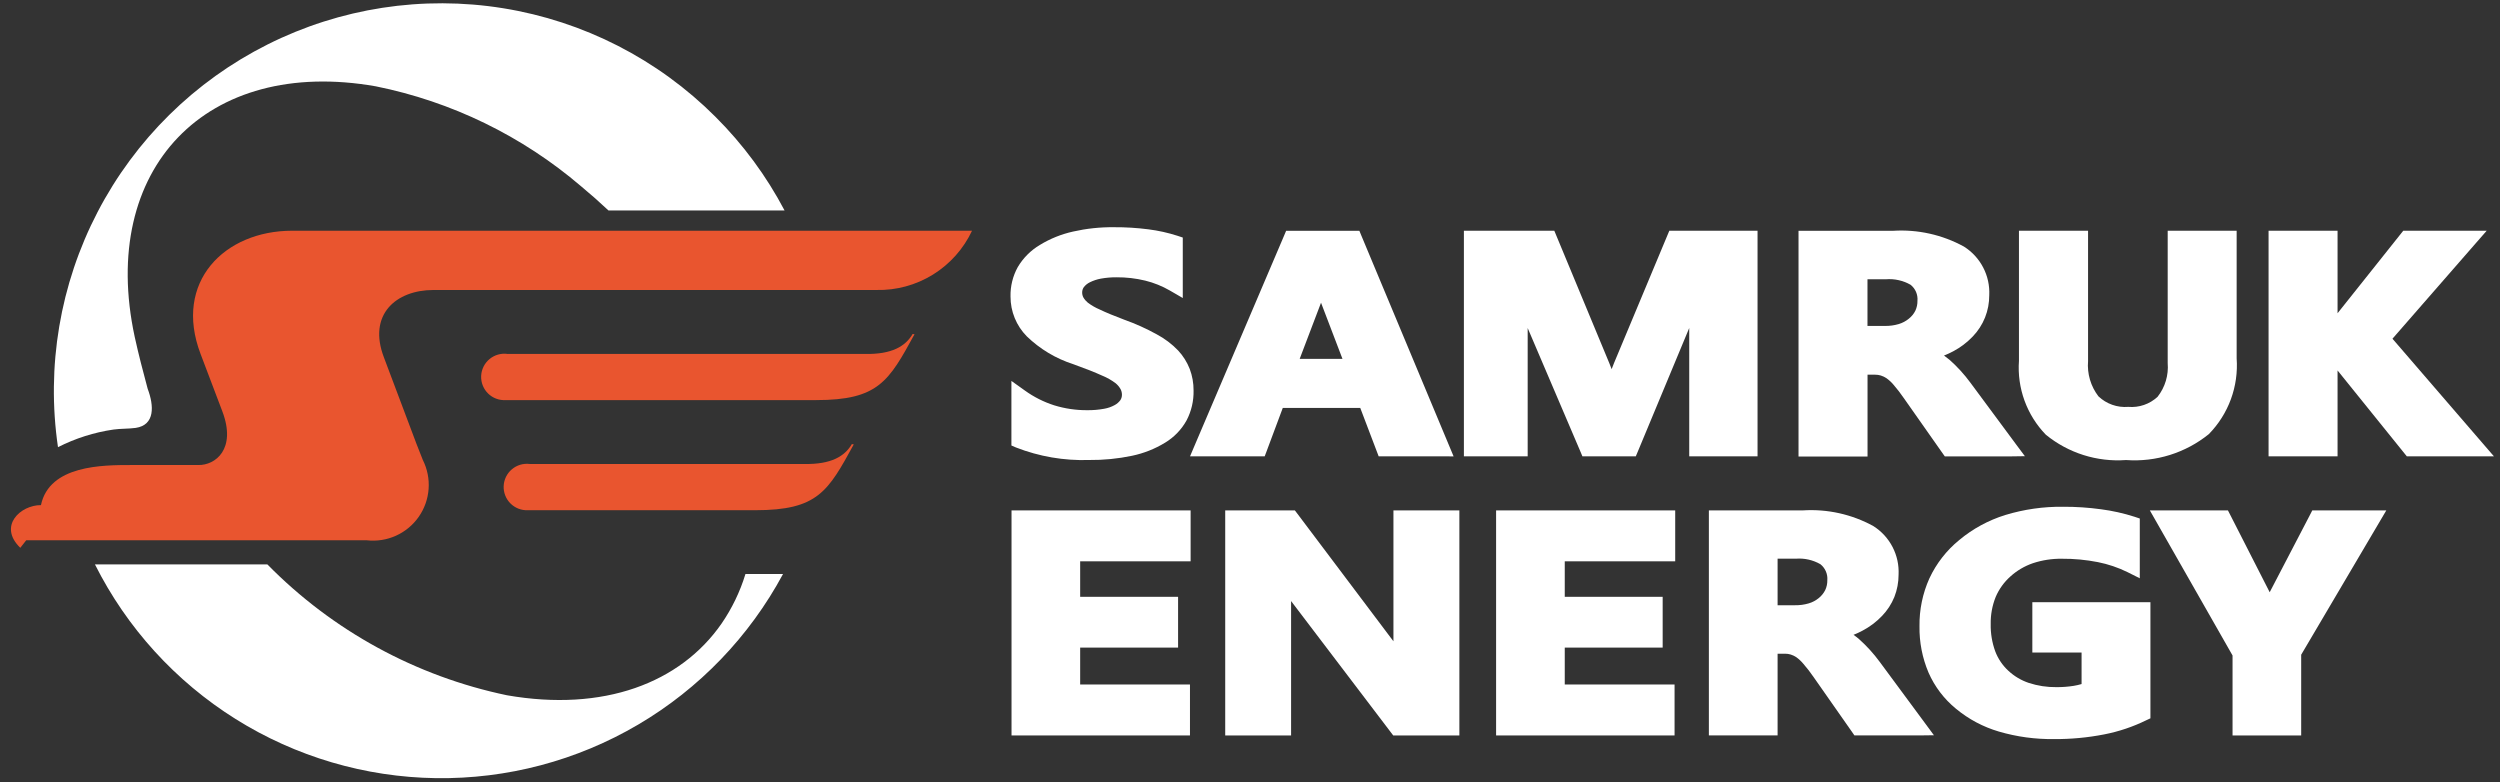
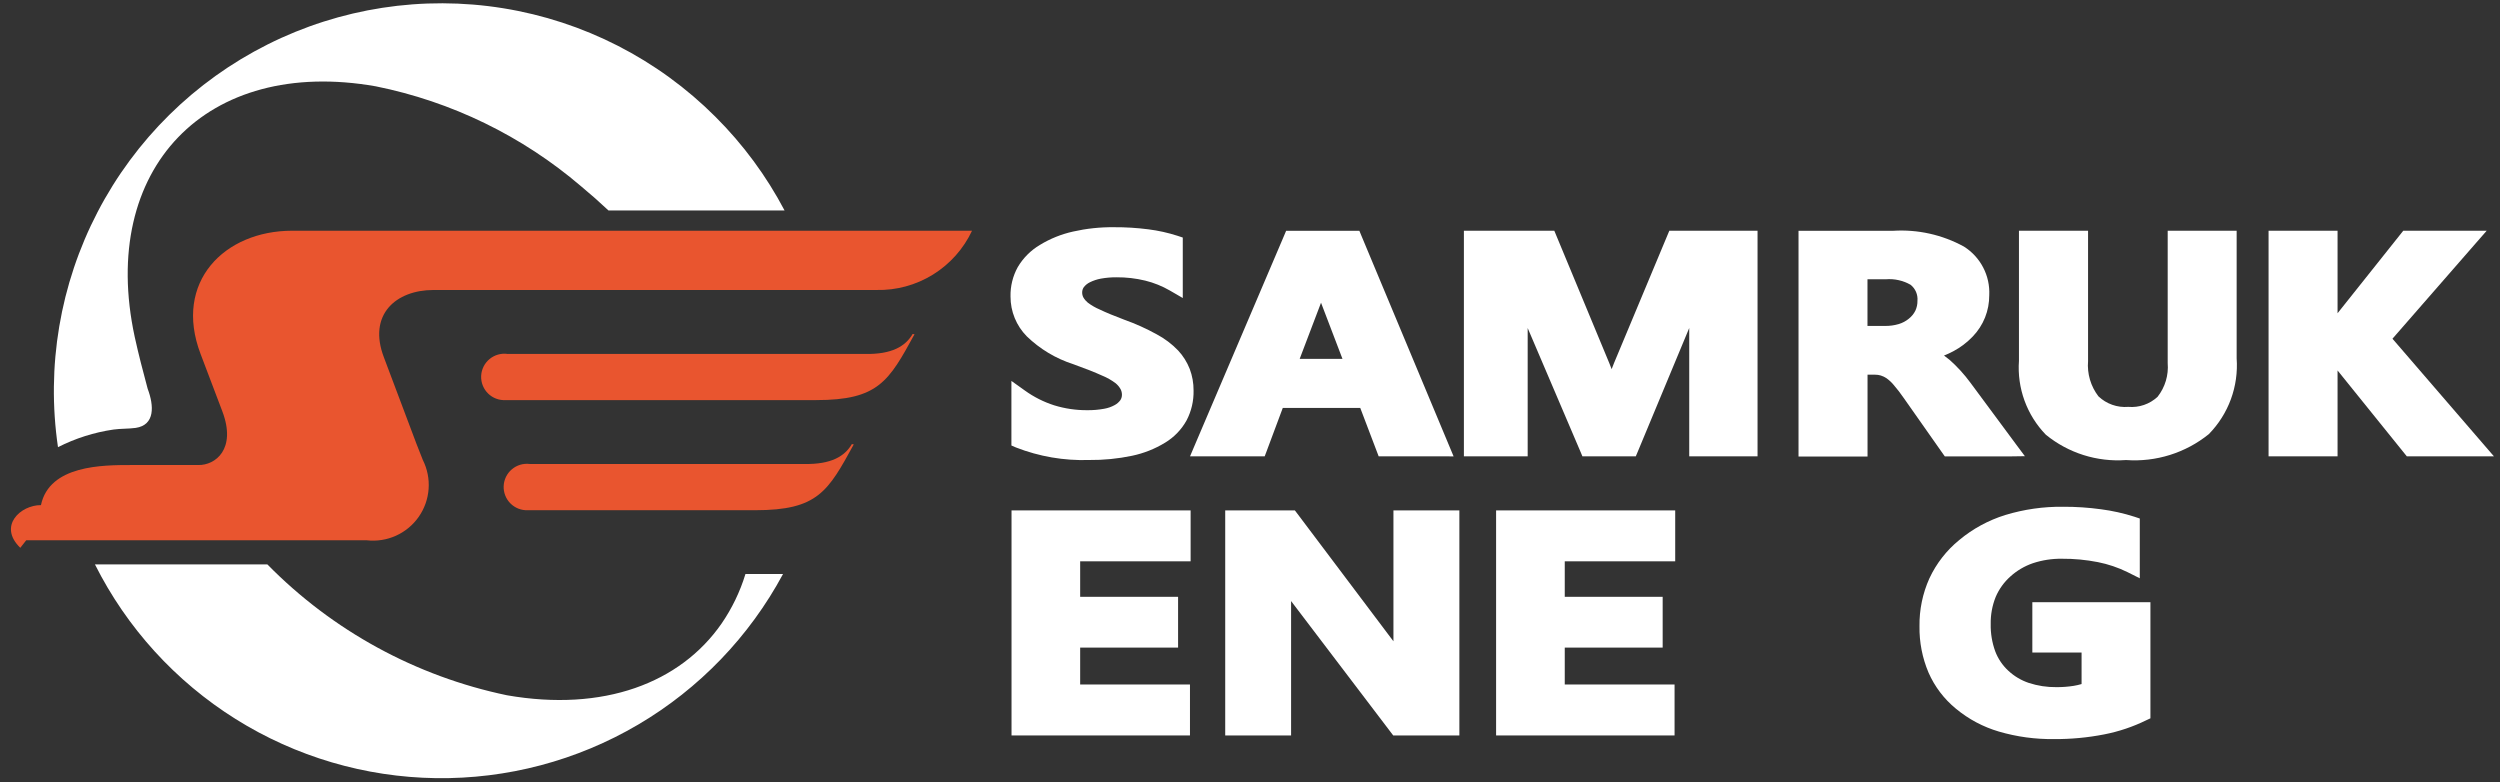
<svg xmlns="http://www.w3.org/2000/svg" width="211" height="66" viewBox="0 0 211 66" fill="none">
  <rect x="0" y="0" width="211" height="66" fill="#333333" stroke="none" />
-   <path d="M200.893 43.944L194.22 55.259V61.473V62.072H193.525H189.122H188.427V61.473V55.322L181.937 43.937L181.447 43.078H182.559H187.586H188.038L188.222 43.436L191.562 49.985L194.975 43.433L195.157 43.078H195.606H200.277H201.404L200.893 43.944Z" fill="white" />
  <path d="M181.148 60.788C180.019 61.343 178.821 61.746 177.585 61.985C176.192 62.257 174.776 62.388 173.356 62.379C171.784 62.399 170.218 62.186 168.709 61.745C167.382 61.355 166.148 60.7 165.083 59.817C164.082 58.998 163.288 57.954 162.768 56.769C162.243 55.53 161.983 54.195 162.005 52.85C161.986 51.46 162.271 50.083 162.841 48.815C163.425 47.56 164.287 46.453 165.36 45.578C166.503 44.626 167.824 43.909 169.245 43.467C170.826 42.986 172.472 42.751 174.124 42.771C175.197 42.766 176.268 42.837 177.331 42.983C178.287 43.108 179.23 43.319 180.149 43.613L180.598 43.763V48.808L179.557 48.286C178.766 47.898 177.928 47.615 177.063 47.443C176.062 47.247 175.044 47.151 174.024 47.158C173.194 47.147 172.367 47.274 171.578 47.534C170.877 47.774 170.231 48.154 169.681 48.651C169.143 49.13 168.717 49.723 168.434 50.386C168.144 51.11 168.002 51.884 168.016 52.663C168 53.447 168.128 54.228 168.395 54.966C168.632 55.594 169.012 56.157 169.505 56.612C170 57.073 170.587 57.422 171.228 57.638C171.981 57.884 172.77 58.005 173.563 57.995C174.045 57.998 174.526 57.962 175.002 57.889C175.233 57.851 175.46 57.8 175.685 57.734V55.071H171.529V50.828H181.496V60.626L181.148 60.788Z" fill="white" />
-   <path d="M150.029 47.154V51.082H151.497C151.889 51.089 152.281 51.036 152.658 50.925C152.968 50.834 153.255 50.681 153.504 50.477C153.731 50.294 153.917 50.065 154.048 49.805C154.171 49.544 154.232 49.258 154.226 48.969C154.247 48.713 154.205 48.455 154.102 48.219C154 47.983 153.84 47.776 153.638 47.617C153.01 47.258 152.289 47.097 151.568 47.154H150.029ZM161.986 62.07H156.513L156.312 61.778L153.068 57.146C152.802 56.755 152.513 56.38 152.202 56.024C152.029 55.815 151.83 55.629 151.611 55.47C151.465 55.371 151.306 55.295 151.139 55.243C150.986 55.196 150.828 55.172 150.668 55.174H150.029V62.07H144.229V43.077H152.166C154.236 42.946 156.301 43.406 158.118 44.405C158.803 44.84 159.36 45.448 159.732 46.167C160.105 46.887 160.28 47.693 160.24 48.503C160.241 49.147 160.12 49.786 159.884 50.386C159.642 50.983 159.287 51.527 158.838 51.989C158.364 52.486 157.812 52.903 157.204 53.223C156.955 53.357 156.699 53.476 156.436 53.58C156.596 53.69 156.75 53.809 156.898 53.936C157.546 54.514 158.133 55.159 158.647 55.86L162.545 61.135L163.222 62.054L161.986 62.07Z" fill="white" />
  <path d="M122.478 62.072H117.588L117.382 61.801L108.968 50.729C108.968 50.931 108.968 51.139 108.968 51.353V62.072H103.408V43.078H109.287L109.493 43.349L117.606 54.125V43.08H123.171V62.072H122.478Z" fill="white" />
  <path d="M99.738 62.072H86.068H85.373V61.473V43.677V43.078H86.068H99.792H100.488V43.677V46.776V47.375H99.792H91.166V50.371H98.737H99.43V50.973V54.059V54.657H98.737H91.166V57.771H99.738H100.433V58.37V61.473V62.072H99.738Z" fill="white" />
  <path d="M140.639 62.072H126.966H126.271V61.473V43.677V43.078H126.966H140.69H141.387V43.677V46.776V47.375H140.69H132.065V50.371H139.636H140.329V50.973V54.059V54.657H139.636H132.065V57.771H140.639H141.333V58.37V61.473V62.072H140.639Z" fill="white" />
-   <path d="M208.486 19.473H203.204H202.836L202.627 19.736L197.29 26.438V20.071V19.473H196.59H192.165H191.467V20.071V37.916V38.514H192.165H196.59H197.29V37.916V31.267L202.925 38.254L203.135 38.514H203.497H209.103H210.487L209.664 37.561L201.924 28.588L209.042 20.429L209.878 19.473H208.486Z" fill="white" />
+   <path d="M208.486 19.473H203.204H202.836L202.627 19.736L197.29 26.438V20.071V19.473H196.59H192.165H191.467V37.916V38.514H192.165H196.59H197.29V37.916V31.267L202.925 38.254L203.135 38.514H203.497H209.103H210.487L209.664 37.561L201.924 28.588L209.042 20.429L209.878 19.473H208.486Z" fill="white" />
  <path d="M188.773 30.245C188.857 31.416 188.692 32.592 188.287 33.695C187.882 34.797 187.247 35.801 186.425 36.64C184.458 38.23 181.961 39.011 179.439 38.828C176.992 39.006 174.57 38.241 172.669 36.69C171.873 35.869 171.26 34.889 170.869 33.815C170.478 32.74 170.318 31.596 170.4 30.455V19.473H176.232V30.475C176.144 31.541 176.456 32.601 177.107 33.45C177.44 33.767 177.837 34.011 178.272 34.164C178.706 34.318 179.168 34.378 179.627 34.34C180.076 34.379 180.528 34.323 180.953 34.177C181.379 34.03 181.77 33.797 182.1 33.49C182.735 32.683 183.04 31.664 182.953 30.64V19.473H188.773V30.245Z" fill="white" />
  <path d="M157.615 23.57V27.509H159.093C159.488 27.515 159.882 27.461 160.26 27.349C160.57 27.255 160.858 27.101 161.108 26.896C161.337 26.715 161.524 26.486 161.655 26.225C161.778 25.962 161.839 25.675 161.833 25.386C161.856 25.13 161.814 24.872 161.713 24.636C161.611 24.4 161.452 24.193 161.251 24.034C160.619 23.674 159.894 23.513 159.17 23.57H157.615ZM169.632 38.52H164.142L163.937 38.231L160.677 33.594C160.41 33.202 160.12 32.826 159.809 32.467C159.635 32.259 159.435 32.075 159.214 31.918C159.067 31.82 158.906 31.744 158.737 31.692C158.584 31.646 158.425 31.623 158.265 31.624H157.62V38.534H151.795V19.479H159.776C161.855 19.348 163.928 19.81 165.756 20.811C166.444 21.245 167.005 21.853 167.38 22.575C167.756 23.296 167.933 24.105 167.893 24.917C167.896 25.561 167.775 26.2 167.537 26.798C167.296 27.4 166.939 27.949 166.488 28.414C166.011 28.912 165.457 29.33 164.847 29.652C164.596 29.785 164.338 29.904 164.074 30.008C164.227 30.121 164.384 30.238 164.537 30.365C165.19 30.943 165.78 31.589 166.297 32.292L170.216 37.585L170.9 38.502L169.632 38.52Z" fill="white" />
  <path d="M142.571 37.916V27.683L138.228 38.119L138.062 38.514H133.555L133.39 38.119L128.936 27.687V38.514H123.553V19.473H131.183L131.348 19.87L135.825 30.651C135.894 30.829 135.96 30.989 136.023 31.155C136.09 30.977 136.16 30.799 136.227 30.635L140.724 19.872L140.891 19.474H148.337V38.514H142.571V37.916Z" fill="white" />
  <path d="M113.306 30.291L111.495 25.549L109.692 30.291H113.306ZM121.704 38.516H116.36L116.203 38.103L114.805 34.428H108.267L106.897 38.099L106.74 38.516H100.438L100.778 37.713L108.383 19.874L108.55 19.477H114.73L114.895 19.877L122.349 37.718L122.684 38.518L121.704 38.516Z" fill="white" />
  <path d="M86.502 32.963C87.256 33.506 88.091 33.927 88.976 34.21C89.878 34.488 90.817 34.626 91.76 34.62C92.238 34.626 92.715 34.586 93.185 34.5C93.502 34.447 93.806 34.341 94.087 34.185C94.272 34.084 94.433 33.944 94.559 33.773C94.649 33.634 94.696 33.471 94.692 33.305C94.691 33.145 94.652 32.987 94.577 32.845C94.471 32.657 94.332 32.49 94.167 32.352C93.817 32.087 93.433 31.869 93.025 31.703C92.419 31.426 91.605 31.103 90.581 30.736C89.112 30.265 87.771 29.461 86.662 28.388C85.778 27.493 85.284 26.285 85.288 25.027C85.268 24.16 85.479 23.304 85.898 22.545C86.354 21.772 86.999 21.126 87.772 20.669C88.633 20.144 89.575 19.765 90.56 19.545C91.695 19.288 92.857 19.164 94.021 19.177C94.991 19.171 95.96 19.231 96.923 19.355C97.757 19.46 98.579 19.643 99.379 19.9L99.826 20.049V25.153L98.736 24.521C98.088 24.146 97.39 23.865 96.663 23.685C95.867 23.492 95.051 23.398 94.233 23.404C93.791 23.4 93.35 23.438 92.915 23.516C92.589 23.576 92.274 23.681 91.978 23.828C91.783 23.924 91.612 24.062 91.477 24.232C91.381 24.367 91.331 24.53 91.335 24.695C91.335 24.841 91.372 24.984 91.441 25.112C91.537 25.276 91.66 25.42 91.807 25.54C92.116 25.774 92.454 25.969 92.811 26.12C93.346 26.379 94.042 26.664 94.892 26.985C95.832 27.319 96.744 27.729 97.618 28.212C98.29 28.568 98.901 29.029 99.429 29.576C99.854 30.031 100.188 30.563 100.414 31.142C100.632 31.724 100.742 32.34 100.737 32.961C100.756 33.836 100.554 34.702 100.149 35.478C99.721 36.252 99.097 36.9 98.341 37.358C97.479 37.886 96.532 38.261 95.542 38.468C94.347 38.718 93.129 38.837 91.908 38.824C89.804 38.892 87.707 38.532 85.746 37.766L85.363 37.6V32.149L86.502 32.963Z" fill="white" />
  <path d="M82.04 19.473C81.324 21 80.178 22.286 78.744 23.174C77.31 24.062 75.648 24.514 73.962 24.475H36.592C33.404 24.475 31.025 26.563 32.403 30.165L35.148 37.454L35.683 38.813C36.065 39.571 36.235 40.417 36.175 41.264C36.115 42.11 35.827 42.924 35.341 43.62C34.856 44.315 34.191 44.867 33.418 45.215C32.644 45.564 31.791 45.696 30.948 45.599H2.214L1.713 46.236C-0.198 44.386 1.749 42.618 3.456 42.633C4.168 39.248 8.68 39.248 11.08 39.248H16.734C18.159 39.282 19.982 37.919 18.763 34.711L16.925 29.865C14.62 23.791 18.947 19.473 24.654 19.473H82.04Z" fill="#E9552F" />
  <path d="M77.022 28.191L77.184 28.211C75.012 32.182 74.139 33.769 68.872 33.769H42.685C42.411 33.785 42.138 33.744 41.881 33.648C41.624 33.553 41.391 33.404 41.195 33.212C40.999 33.02 40.846 32.789 40.745 32.535C40.644 32.28 40.598 32.007 40.609 31.733C40.62 31.46 40.689 31.191 40.81 30.945C40.931 30.7 41.103 30.482 41.313 30.307C41.524 30.132 41.769 30.003 42.032 29.928C42.296 29.853 42.572 29.834 42.843 29.873H73.008C75.283 29.918 76.425 29.216 77.022 28.197" fill="#E9552F" />
  <path d="M71.896 37.484L72.058 37.506C69.887 41.477 69.021 43.062 63.746 43.062H44.546C44.276 43.073 44.006 43.028 43.754 42.929C43.502 42.831 43.273 42.681 43.081 42.489C42.89 42.298 42.74 42.069 42.642 41.817C42.544 41.565 42.498 41.295 42.509 41.025C42.52 40.754 42.587 40.489 42.706 40.245C42.825 40.002 42.992 39.786 43.199 39.611C43.405 39.435 43.645 39.305 43.904 39.227C44.164 39.149 44.436 39.126 44.705 39.159H67.883C70.158 39.207 71.299 38.502 71.896 37.484Z" fill="#E9552F" />
  <path d="M60.385 9.859C62.717 12.184 64.683 14.849 66.217 17.763H51.355C50.606 17.058 49.834 16.376 49.039 15.718C44.079 11.478 38.117 8.576 31.72 7.286C24.573 6.027 18.716 7.764 15.037 11.587C11.359 15.41 9.839 21.326 11.368 28.425C11.688 29.88 12.066 31.344 12.46 32.8C13.007 34.253 13.091 35.871 11.452 36.115C10.83 36.199 10.205 36.167 9.576 36.254C7.945 36.492 6.364 36.994 4.894 37.74C3.895 30.936 5.065 23.991 8.238 17.891C11.411 11.791 16.426 6.846 22.571 3.759C28.715 0.672 35.676 -0.4 42.464 0.695C49.252 1.79 55.523 4.996 60.385 9.859ZM22.564 47.635C28.066 53.233 35.102 57.076 42.785 58.68C50.936 60.105 57.405 57.652 60.891 52.643C61.777 51.356 62.46 49.941 62.916 48.448H66.087C63.251 53.725 59.02 58.122 53.856 61.16C48.693 64.198 42.794 65.76 36.804 65.676C30.813 65.593 24.961 63.866 19.884 60.685C14.807 57.503 10.701 52.99 8.013 47.635H22.564Z" fill="white" />
</svg>